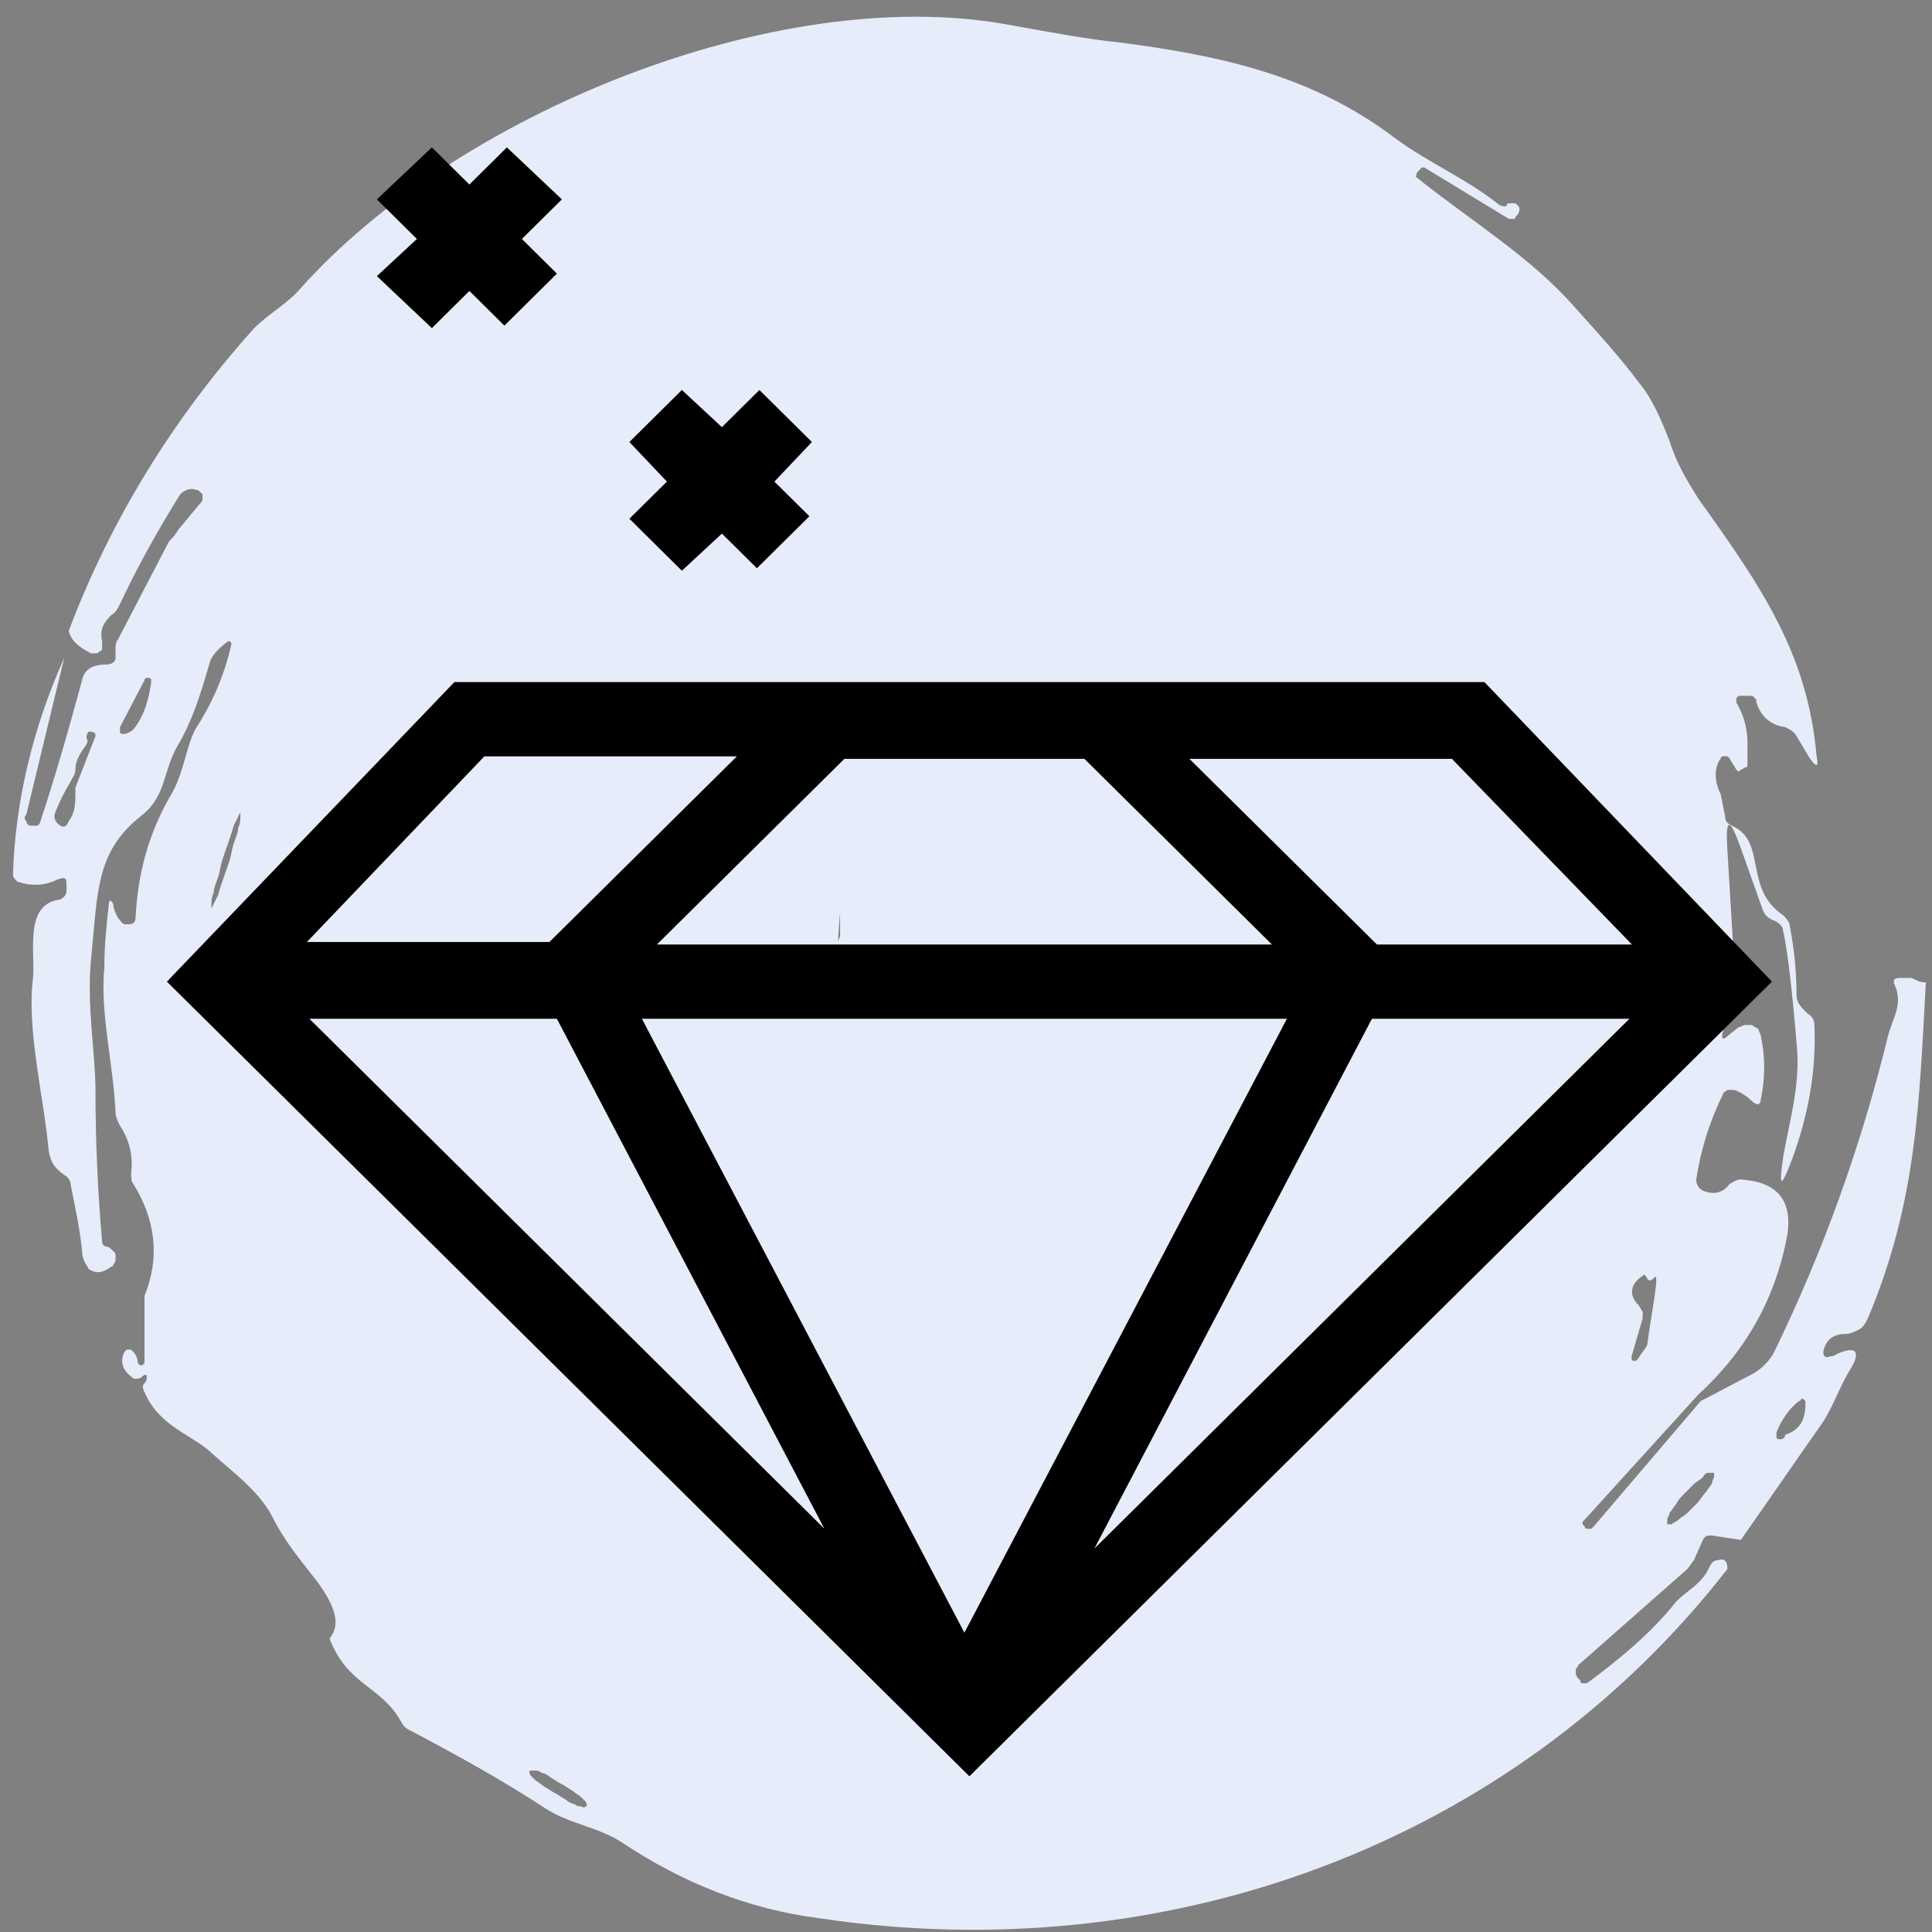
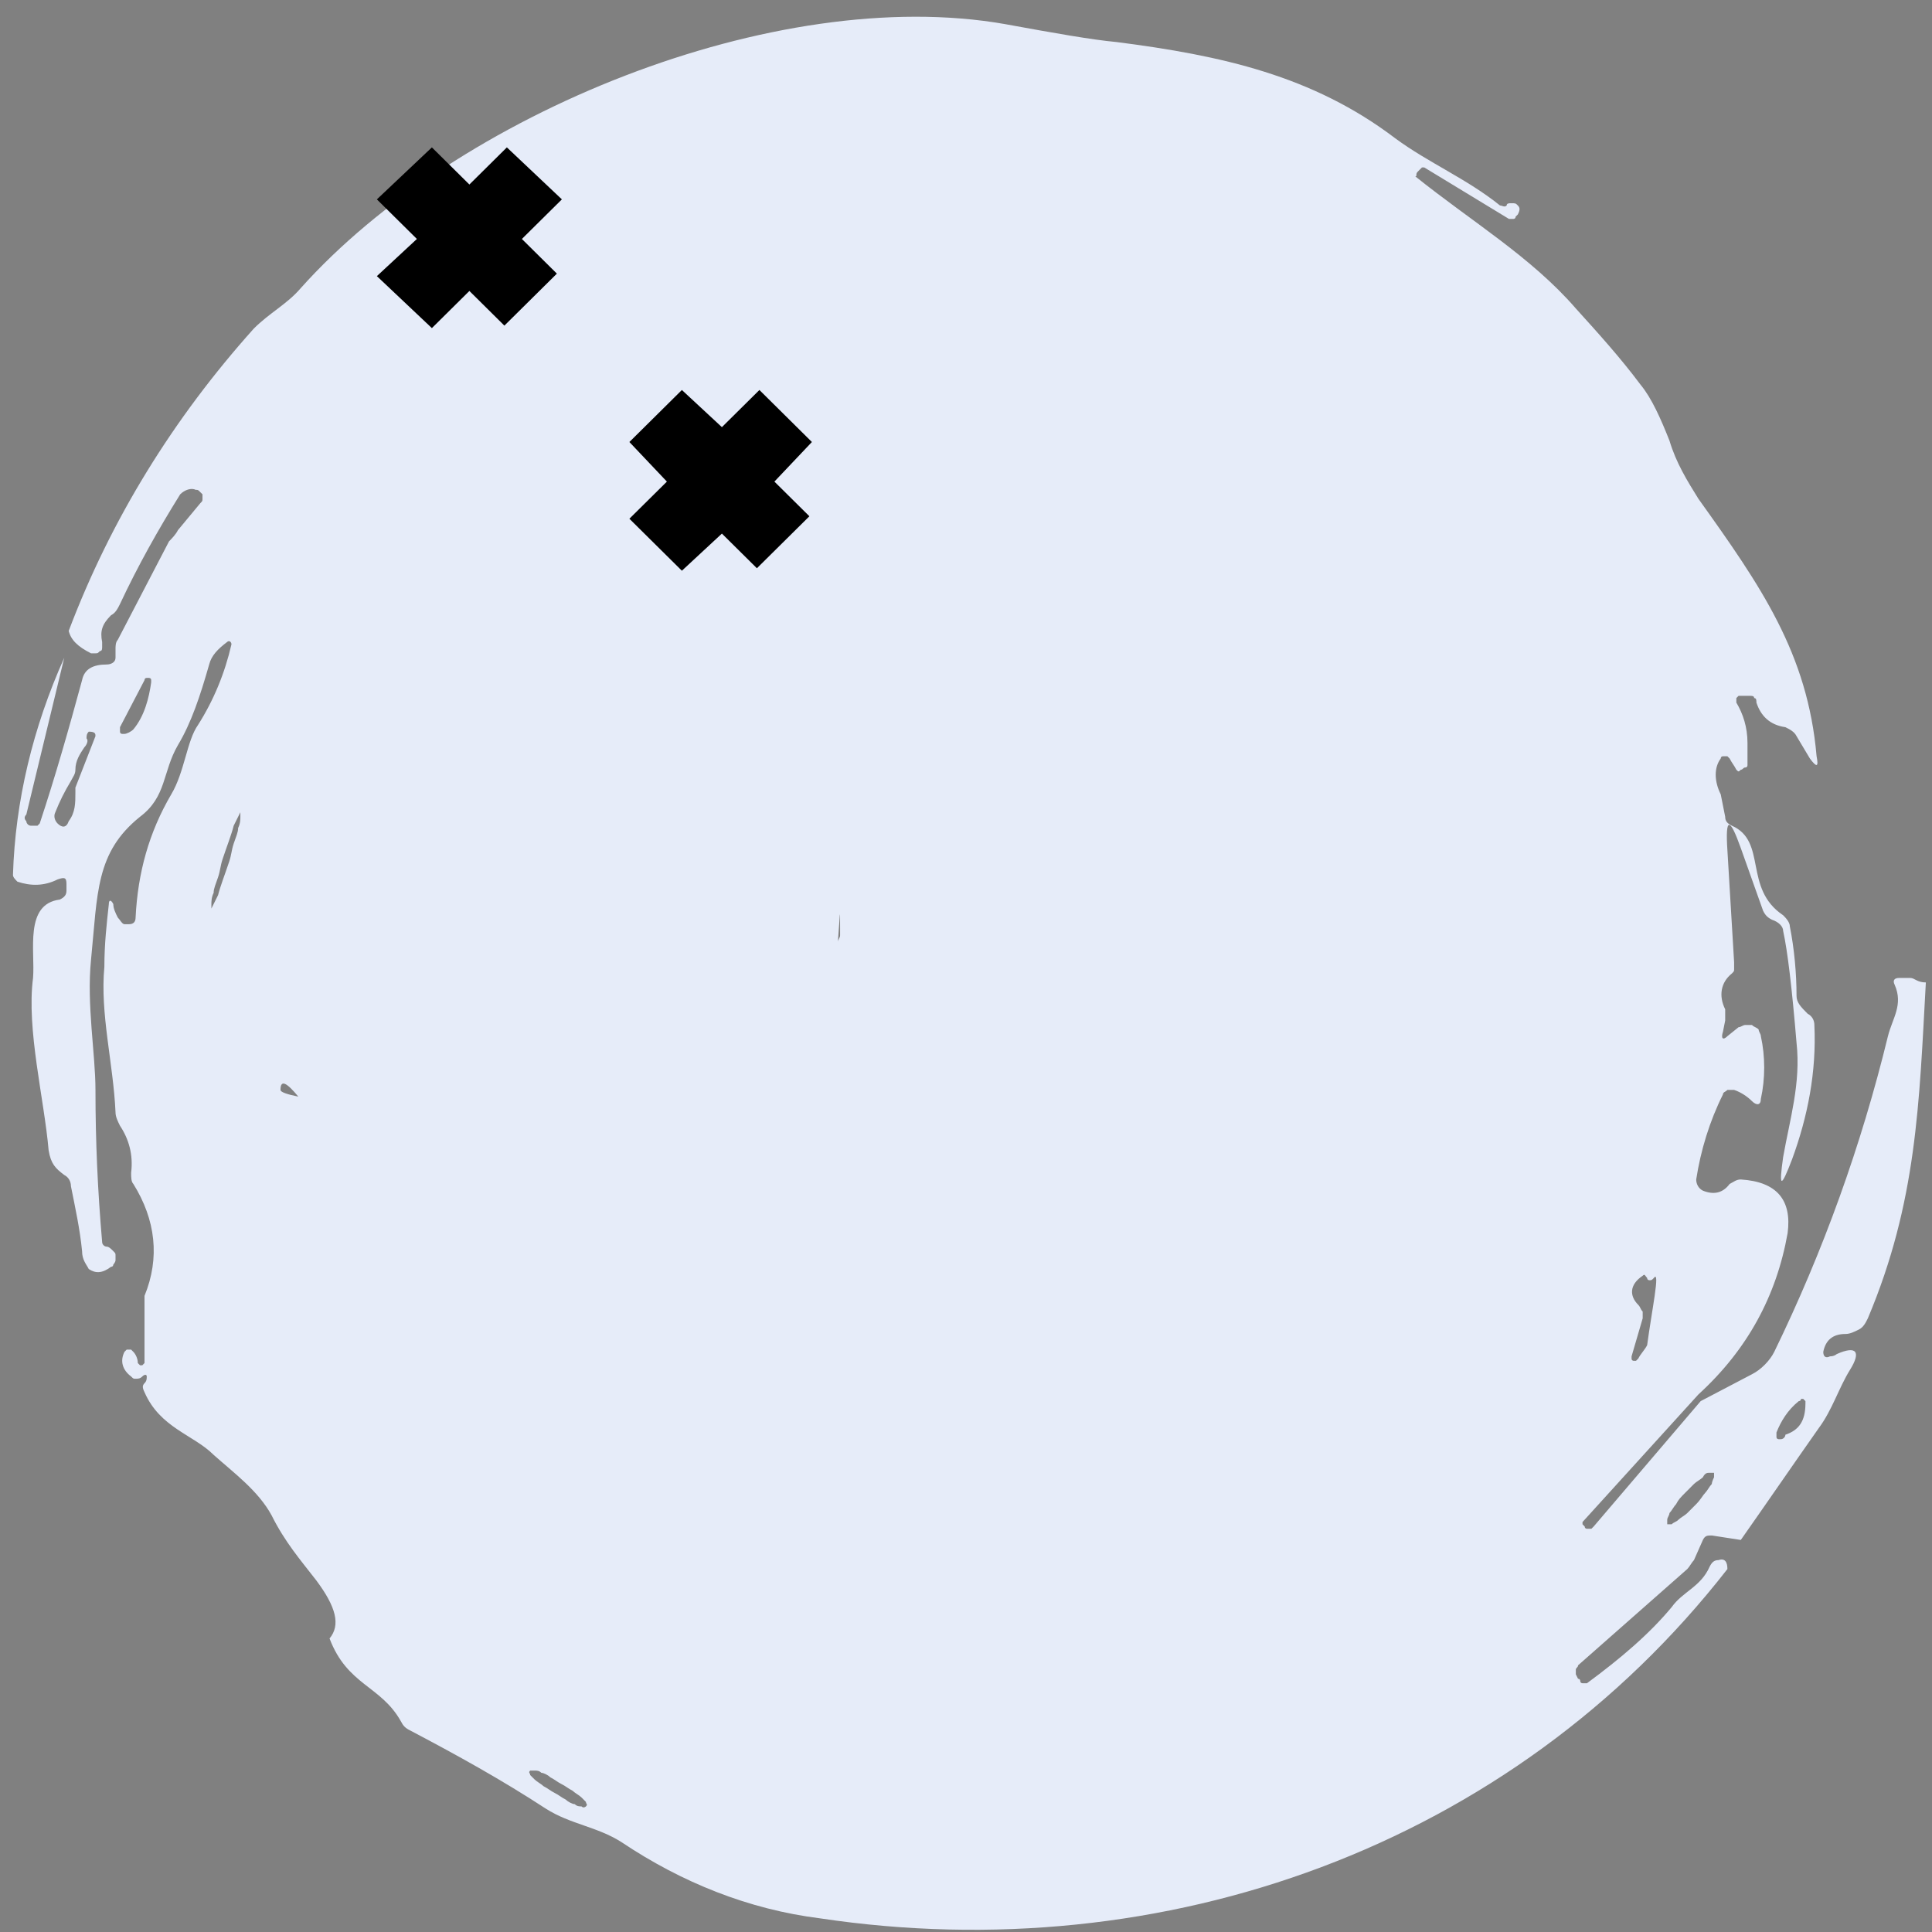
<svg xmlns="http://www.w3.org/2000/svg" width="87" height="87" viewBox="0 0 87 87" fill="none">
  <rect x="0" y="0" width="87" height="87" fill="#808080" stroke="none" />
  <path d="M86.02 44.038H85.518C85.317 44.038 85.217 44.139 85.317 44.341C85.719 45.248 85.217 45.853 85.016 46.66C83.811 51.6 82.104 56.339 79.896 60.876C79.695 61.279 79.293 61.683 78.892 61.884L76.583 63.094L71.764 68.741L71.663 68.841H71.563H71.463C71.463 68.841 71.362 68.841 71.362 68.741L71.262 68.64V68.539L76.482 62.792C78.691 60.775 79.996 58.355 80.498 55.532C80.699 54.02 79.996 53.213 78.39 53.113C78.189 53.113 78.089 53.213 77.888 53.314C77.587 53.718 77.185 53.818 76.683 53.617C76.482 53.516 76.382 53.314 76.382 53.113C76.583 51.802 76.984 50.491 77.587 49.281C77.587 49.18 77.687 49.18 77.787 49.08C77.888 49.08 77.988 49.08 78.089 49.08C78.39 49.18 78.691 49.382 78.892 49.584C79.093 49.785 79.293 49.785 79.293 49.483C79.494 48.575 79.494 47.567 79.293 46.66C79.293 46.559 79.193 46.458 79.193 46.357C79.093 46.256 78.992 46.256 78.892 46.156C78.791 46.156 78.691 46.156 78.591 46.156C78.49 46.156 78.39 46.256 78.289 46.256L77.787 46.66C77.587 46.861 77.486 46.761 77.587 46.458L77.687 45.954C77.687 45.853 77.687 45.651 77.687 45.45C77.386 44.845 77.486 44.24 77.988 43.837C78.089 43.736 78.089 43.736 78.089 43.635C78.089 43.534 78.089 43.433 78.089 43.332L77.787 38.291C77.687 36.779 77.888 36.779 78.39 38.19L79.394 41.013C79.494 41.215 79.595 41.316 79.795 41.417C80.097 41.518 80.297 41.719 80.297 41.921C80.498 42.828 80.699 44.542 80.9 46.962C81.1 48.777 80.599 50.39 80.297 52.104C80.097 53.516 80.197 53.516 80.699 52.205C81.402 50.289 81.803 48.273 81.703 46.156C81.703 45.954 81.603 45.752 81.402 45.651C81.1 45.349 80.9 45.147 80.9 44.845C80.9 43.837 80.799 42.727 80.599 41.719C80.599 41.518 80.398 41.316 80.297 41.215C78.49 40.005 79.595 37.888 77.988 37.182C77.787 37.081 77.687 36.98 77.687 36.779L77.486 35.77C77.185 35.166 77.185 34.561 77.486 34.157C77.486 34.157 77.486 34.056 77.587 34.056H77.687H77.787L77.888 34.157C77.988 34.359 78.089 34.46 78.189 34.661C78.289 34.762 78.289 34.762 78.39 34.661C78.49 34.661 78.49 34.561 78.591 34.561C78.691 34.561 78.691 34.46 78.691 34.46V33.452C78.691 32.746 78.49 32.141 78.189 31.637V31.536V31.435C78.189 31.435 78.189 31.435 78.289 31.334H78.39H78.791C78.892 31.334 78.992 31.334 78.992 31.435C79.093 31.435 79.093 31.536 79.093 31.637C79.293 32.242 79.695 32.645 80.398 32.746C80.599 32.846 80.799 32.947 80.9 33.149L81.502 34.157C81.803 34.561 81.904 34.561 81.803 34.056C81.402 29.419 79.293 26.394 76.482 22.462C75.98 21.655 75.478 20.848 75.177 19.84C74.776 18.832 74.374 17.924 73.872 17.319C72.969 16.109 71.965 15 70.961 13.891C68.953 11.572 66.242 9.959 63.732 7.942C63.833 7.942 63.732 7.842 63.833 7.741L63.933 7.64L64.033 7.539H64.134L67.949 9.858H68.049H68.15C68.15 9.858 68.25 9.858 68.25 9.757L68.35 9.657C68.451 9.455 68.451 9.354 68.35 9.253C68.25 9.152 68.25 9.152 68.049 9.152C67.949 9.152 67.848 9.152 67.848 9.253C67.748 9.354 67.648 9.253 67.547 9.253C66.041 8.043 64.335 7.338 62.829 6.228C59.114 3.405 54.998 2.498 50.279 1.893C49.175 1.792 47.468 1.49 45.26 1.086C34.919 -0.729 20.562 5.119 13.535 12.984C12.932 13.69 12.129 14.093 11.427 14.799C7.812 18.832 5.001 23.369 3.094 28.41C3.194 28.814 3.495 29.116 4.098 29.419C4.198 29.419 4.198 29.419 4.299 29.419C4.399 29.419 4.399 29.419 4.499 29.318C4.6 29.318 4.6 29.217 4.6 29.116C4.6 29.015 4.6 29.015 4.6 28.914C4.499 28.41 4.6 28.108 5.001 27.704C5.202 27.604 5.303 27.402 5.403 27.2C6.206 25.486 7.11 23.873 8.114 22.26C8.314 22.058 8.616 21.957 8.816 22.058C8.917 22.058 8.917 22.058 9.017 22.159C9.118 22.26 9.118 22.26 9.118 22.26C9.118 22.361 9.118 22.361 9.118 22.462C9.118 22.562 9.118 22.562 9.017 22.663L8.013 23.873C7.913 24.075 7.712 24.276 7.612 24.377L5.303 28.814C5.202 28.914 5.202 29.116 5.202 29.217C5.202 29.419 5.202 29.519 5.202 29.62C5.202 29.822 5.001 29.923 4.801 29.923C4.198 29.923 3.797 30.124 3.696 30.628C3.094 32.846 2.491 34.964 1.789 37.081L1.688 37.182H1.588H1.387C1.287 37.182 1.186 37.081 1.186 36.98C1.086 36.88 1.086 36.779 1.186 36.678L2.893 29.62C1.488 32.746 0.684 36.073 0.584 39.4C0.584 39.501 0.684 39.602 0.785 39.703C1.387 39.904 1.99 39.904 2.592 39.602C2.893 39.501 2.993 39.501 2.993 39.803V40.106C2.993 40.308 2.893 40.408 2.692 40.509C1.086 40.711 1.588 42.828 1.488 44.038C1.186 46.357 1.99 49.483 2.19 51.802C2.291 52.407 2.491 52.608 2.893 52.911C3.094 53.012 3.194 53.213 3.194 53.415C3.395 54.423 3.596 55.331 3.696 56.339C3.696 56.742 3.897 56.944 3.997 57.146C4.299 57.347 4.6 57.347 5.001 57.045C5.102 57.045 5.102 56.944 5.102 56.944C5.102 56.944 5.202 56.843 5.202 56.742C5.202 56.642 5.202 56.642 5.202 56.541C5.202 56.44 5.202 56.44 5.102 56.339C5.001 56.238 4.901 56.137 4.801 56.137C4.7 56.137 4.6 56.036 4.6 55.936C4.399 53.617 4.299 51.398 4.299 49.08C4.299 47.466 3.897 45.248 4.098 43.232C4.399 40.207 4.299 38.392 6.306 36.779C7.511 35.871 7.31 34.762 8.013 33.552C8.616 32.544 9.017 31.334 9.419 29.923C9.519 29.519 9.82 29.217 10.222 28.914C10.322 28.814 10.423 28.914 10.423 29.015C10.121 30.326 9.62 31.536 8.917 32.645C8.415 33.351 8.314 34.762 7.712 35.77C6.708 37.484 6.206 39.299 6.106 41.316C6.106 41.518 6.005 41.618 5.805 41.618C5.704 41.618 5.604 41.618 5.604 41.618C5.503 41.618 5.403 41.417 5.303 41.316C5.202 41.114 5.102 40.913 5.102 40.711C5.001 40.509 4.901 40.509 4.901 40.711C4.801 41.618 4.7 42.526 4.7 43.534C4.499 45.651 5.102 47.87 5.202 50.088C5.202 50.289 5.303 50.491 5.403 50.693C5.805 51.298 6.005 52.004 5.905 52.81C5.905 53.012 5.905 53.213 6.005 53.314C7.009 54.927 7.21 56.642 6.507 58.355V58.456V61.279V61.38L6.407 61.481H6.306L6.206 61.38C6.206 61.179 6.106 60.977 6.005 60.876L5.905 60.775H5.805H5.704L5.604 60.876C5.403 61.279 5.503 61.683 5.905 61.985C6.005 62.086 6.005 62.086 6.106 62.086C6.206 62.086 6.306 62.086 6.407 61.985C6.507 61.884 6.608 61.884 6.608 61.985C6.608 62.086 6.608 62.187 6.507 62.288C6.407 62.389 6.407 62.489 6.507 62.691C7.21 64.304 8.716 64.607 9.62 65.514C10.523 66.321 11.627 67.127 12.23 68.237C12.832 69.446 13.535 70.253 14.238 71.16C15.141 72.37 15.342 73.177 14.84 73.782C15.643 75.899 17.149 75.899 18.053 77.513C18.153 77.714 18.253 77.815 18.454 77.916C20.562 79.025 22.57 80.134 24.578 81.445C25.683 82.15 26.887 82.251 27.992 82.957C30.702 84.772 33.714 85.982 36.927 86.385C52.388 88.704 68.049 83.159 77.787 70.656C77.787 70.354 77.687 70.152 77.386 70.253C77.185 70.253 77.085 70.354 76.984 70.555C76.583 71.463 75.78 71.665 75.278 72.37C74.274 73.58 72.969 74.689 71.463 75.798H71.362H71.262C71.262 75.798 71.161 75.798 71.161 75.698C71.161 75.698 71.161 75.597 71.061 75.597L70.961 75.395C70.961 75.294 70.961 75.294 70.961 75.194C70.961 75.093 71.061 75.093 71.061 74.992L75.98 70.656C76.081 70.555 76.181 70.354 76.281 70.253L76.683 69.346C76.784 69.144 76.884 69.144 77.085 69.144L78.39 69.346C79.595 67.632 80.699 66.018 81.904 64.304C82.506 63.498 82.807 62.489 83.309 61.683C83.811 60.876 83.61 60.574 82.707 60.977C82.707 60.977 82.606 61.078 82.406 61.078C82.205 61.179 82.104 61.078 82.104 60.876C82.205 60.372 82.506 60.07 83.108 60.07C83.309 60.07 83.51 59.969 83.711 59.868C83.912 59.767 84.012 59.565 84.112 59.364C86.321 54.121 86.421 49.684 86.723 44.24C86.321 44.24 86.221 44.038 86.02 44.038ZM73.772 58.759C73.37 58.355 73.37 57.851 73.972 57.448C74.073 57.347 74.073 57.448 74.173 57.549C74.173 57.65 74.274 57.65 74.274 57.65C74.374 57.65 74.374 57.65 74.474 57.549C74.776 57.146 74.374 59.061 74.173 60.574C74.073 60.775 73.872 60.977 73.772 61.179L73.671 61.279H73.571C73.571 61.279 73.471 61.279 73.471 61.179V61.078L73.972 59.364C73.972 59.263 73.972 59.162 73.972 59.061C73.872 58.961 73.872 58.86 73.772 58.759ZM4.299 33.149L3.395 35.468C3.395 35.569 3.395 35.67 3.395 35.67C3.395 36.174 3.395 36.577 3.094 36.98C2.993 37.283 2.793 37.283 2.592 37.081C2.491 36.98 2.391 36.779 2.491 36.577C2.692 36.073 2.893 35.67 3.194 35.166C3.295 34.964 3.395 34.863 3.395 34.661C3.395 34.258 3.596 33.956 3.797 33.653C3.897 33.552 3.997 33.351 3.897 33.25C3.897 33.149 3.897 33.048 3.997 32.947C4.299 32.947 4.299 33.048 4.299 33.149ZM6.005 32.846C5.905 32.947 5.704 33.048 5.604 33.048H5.503C5.503 33.048 5.403 33.048 5.403 32.947V32.846V32.746L6.507 30.628C6.507 30.628 6.507 30.527 6.608 30.527H6.708C6.708 30.527 6.808 30.527 6.808 30.628V30.729C6.708 31.435 6.507 32.242 6.005 32.846ZM10.724 37.283C10.724 37.484 10.623 37.686 10.523 37.989C10.423 38.291 10.423 38.493 10.322 38.795C10.121 39.4 9.921 39.904 9.82 40.308C9.62 40.711 9.519 40.913 9.519 40.913C9.519 40.913 9.519 40.812 9.519 40.711C9.519 40.61 9.519 40.408 9.62 40.207C9.62 40.005 9.72 39.803 9.82 39.501C9.921 39.199 9.921 38.997 10.021 38.694C10.222 38.09 10.423 37.585 10.523 37.182C10.724 36.779 10.824 36.577 10.824 36.577C10.824 36.577 10.824 36.678 10.824 36.779C10.824 36.88 10.824 37.081 10.724 37.283ZM37.83 41.82C37.83 41.921 37.83 42.022 37.83 42.123C37.83 42.223 37.73 42.324 37.73 42.425C37.83 41.114 37.83 40.711 37.83 41.82ZM56.403 27.704C56.403 27.604 56.403 27.604 56.403 27.704ZM12.631 49.08C12.631 48.575 12.932 48.777 13.434 49.382C12.932 49.281 12.631 49.18 12.631 49.08ZM26.185 81.344C26.084 81.344 25.984 81.344 25.883 81.243C25.783 81.243 25.582 81.142 25.482 81.041C25.281 80.941 25.181 80.84 24.98 80.739C24.779 80.638 24.679 80.537 24.478 80.436C24.378 80.336 24.177 80.235 24.076 80.134C23.976 80.033 23.875 79.932 23.875 79.932C23.875 79.832 23.775 79.832 23.875 79.731C23.875 79.731 23.976 79.731 24.076 79.731C24.177 79.731 24.277 79.731 24.378 79.832C24.478 79.832 24.679 79.932 24.779 80.033C24.98 80.134 25.08 80.235 25.281 80.336C25.482 80.436 25.582 80.537 25.783 80.638C25.883 80.739 26.084 80.84 26.185 80.941C26.285 81.041 26.385 81.142 26.385 81.142C26.385 81.243 26.486 81.243 26.385 81.344C26.385 81.344 26.285 81.445 26.185 81.344ZM77.085 66.825C76.984 66.926 76.884 67.127 76.784 67.228C76.683 67.329 76.583 67.531 76.382 67.732C76.281 67.833 76.081 68.035 75.98 68.136C75.88 68.237 75.679 68.337 75.579 68.438C75.478 68.539 75.378 68.539 75.278 68.64C75.177 68.64 75.077 68.64 75.077 68.64C75.077 68.64 75.077 68.539 75.077 68.438C75.077 68.337 75.177 68.237 75.177 68.136C75.278 68.035 75.378 67.833 75.478 67.732C75.579 67.531 75.679 67.43 75.88 67.228C75.98 67.127 76.181 66.926 76.281 66.825C76.382 66.724 76.583 66.623 76.683 66.522C76.784 66.321 76.884 66.321 76.984 66.321C77.085 66.321 77.185 66.321 77.185 66.321C77.185 66.321 77.185 66.422 77.185 66.522C77.185 66.522 77.085 66.724 77.085 66.825ZM80.398 64.607C80.398 64.708 80.297 64.808 80.197 64.808H80.097C80.097 64.808 79.996 64.808 79.996 64.708V64.607V64.506C80.197 64.002 80.498 63.498 81 63.094C81 63.094 81.1 63.094 81.1 62.993H81.201L81.301 63.094V63.195C81.301 64.002 81 64.405 80.398 64.607Z" fill="#E6ECF9" />
  <g clip-path="url(#clip0_6791_52645)">
-     <path d="M66.845 30.715H20.462L7.515 44.204L43.653 79.988L79.792 44.204L66.845 30.715ZM25.077 45.876L37.123 68.84L13.932 45.876H25.077ZM57.951 45.876L43.428 73.522L28.905 45.876H57.951ZM29.581 42.532L38.024 34.171H48.832L57.276 42.532H29.581ZM61.779 45.876H73.375L49.282 69.732L61.779 45.876ZM73.487 42.532H62.004L53.56 34.171H65.382L73.487 42.532ZM21.812 34.059H33.183L24.74 42.42H13.819L21.812 34.059Z" fill="black" />
    <path d="M30.706 25.7L32.508 24.028L34.084 25.589L36.448 23.248L34.872 21.687L36.561 19.904L34.197 17.562L32.508 19.235L30.706 17.562L28.342 19.904L30.031 21.687L28.342 23.359L30.706 25.7Z" fill="black" />
    <path d="M19.448 14.775L21.137 13.102L22.713 14.663L25.077 12.322L23.501 10.761L25.302 8.978L22.825 6.637L21.137 8.309L19.448 6.637L16.971 8.978L18.773 10.761L16.971 12.434L19.448 14.775Z" fill="black" />
  </g>
  <defs>
    <clipPath id="clip0_6791_52645">
      <rect width="72.277" height="73.352" fill="white" transform="translate(7.515 6.637)" />
    </clipPath>
  </defs>
</svg>